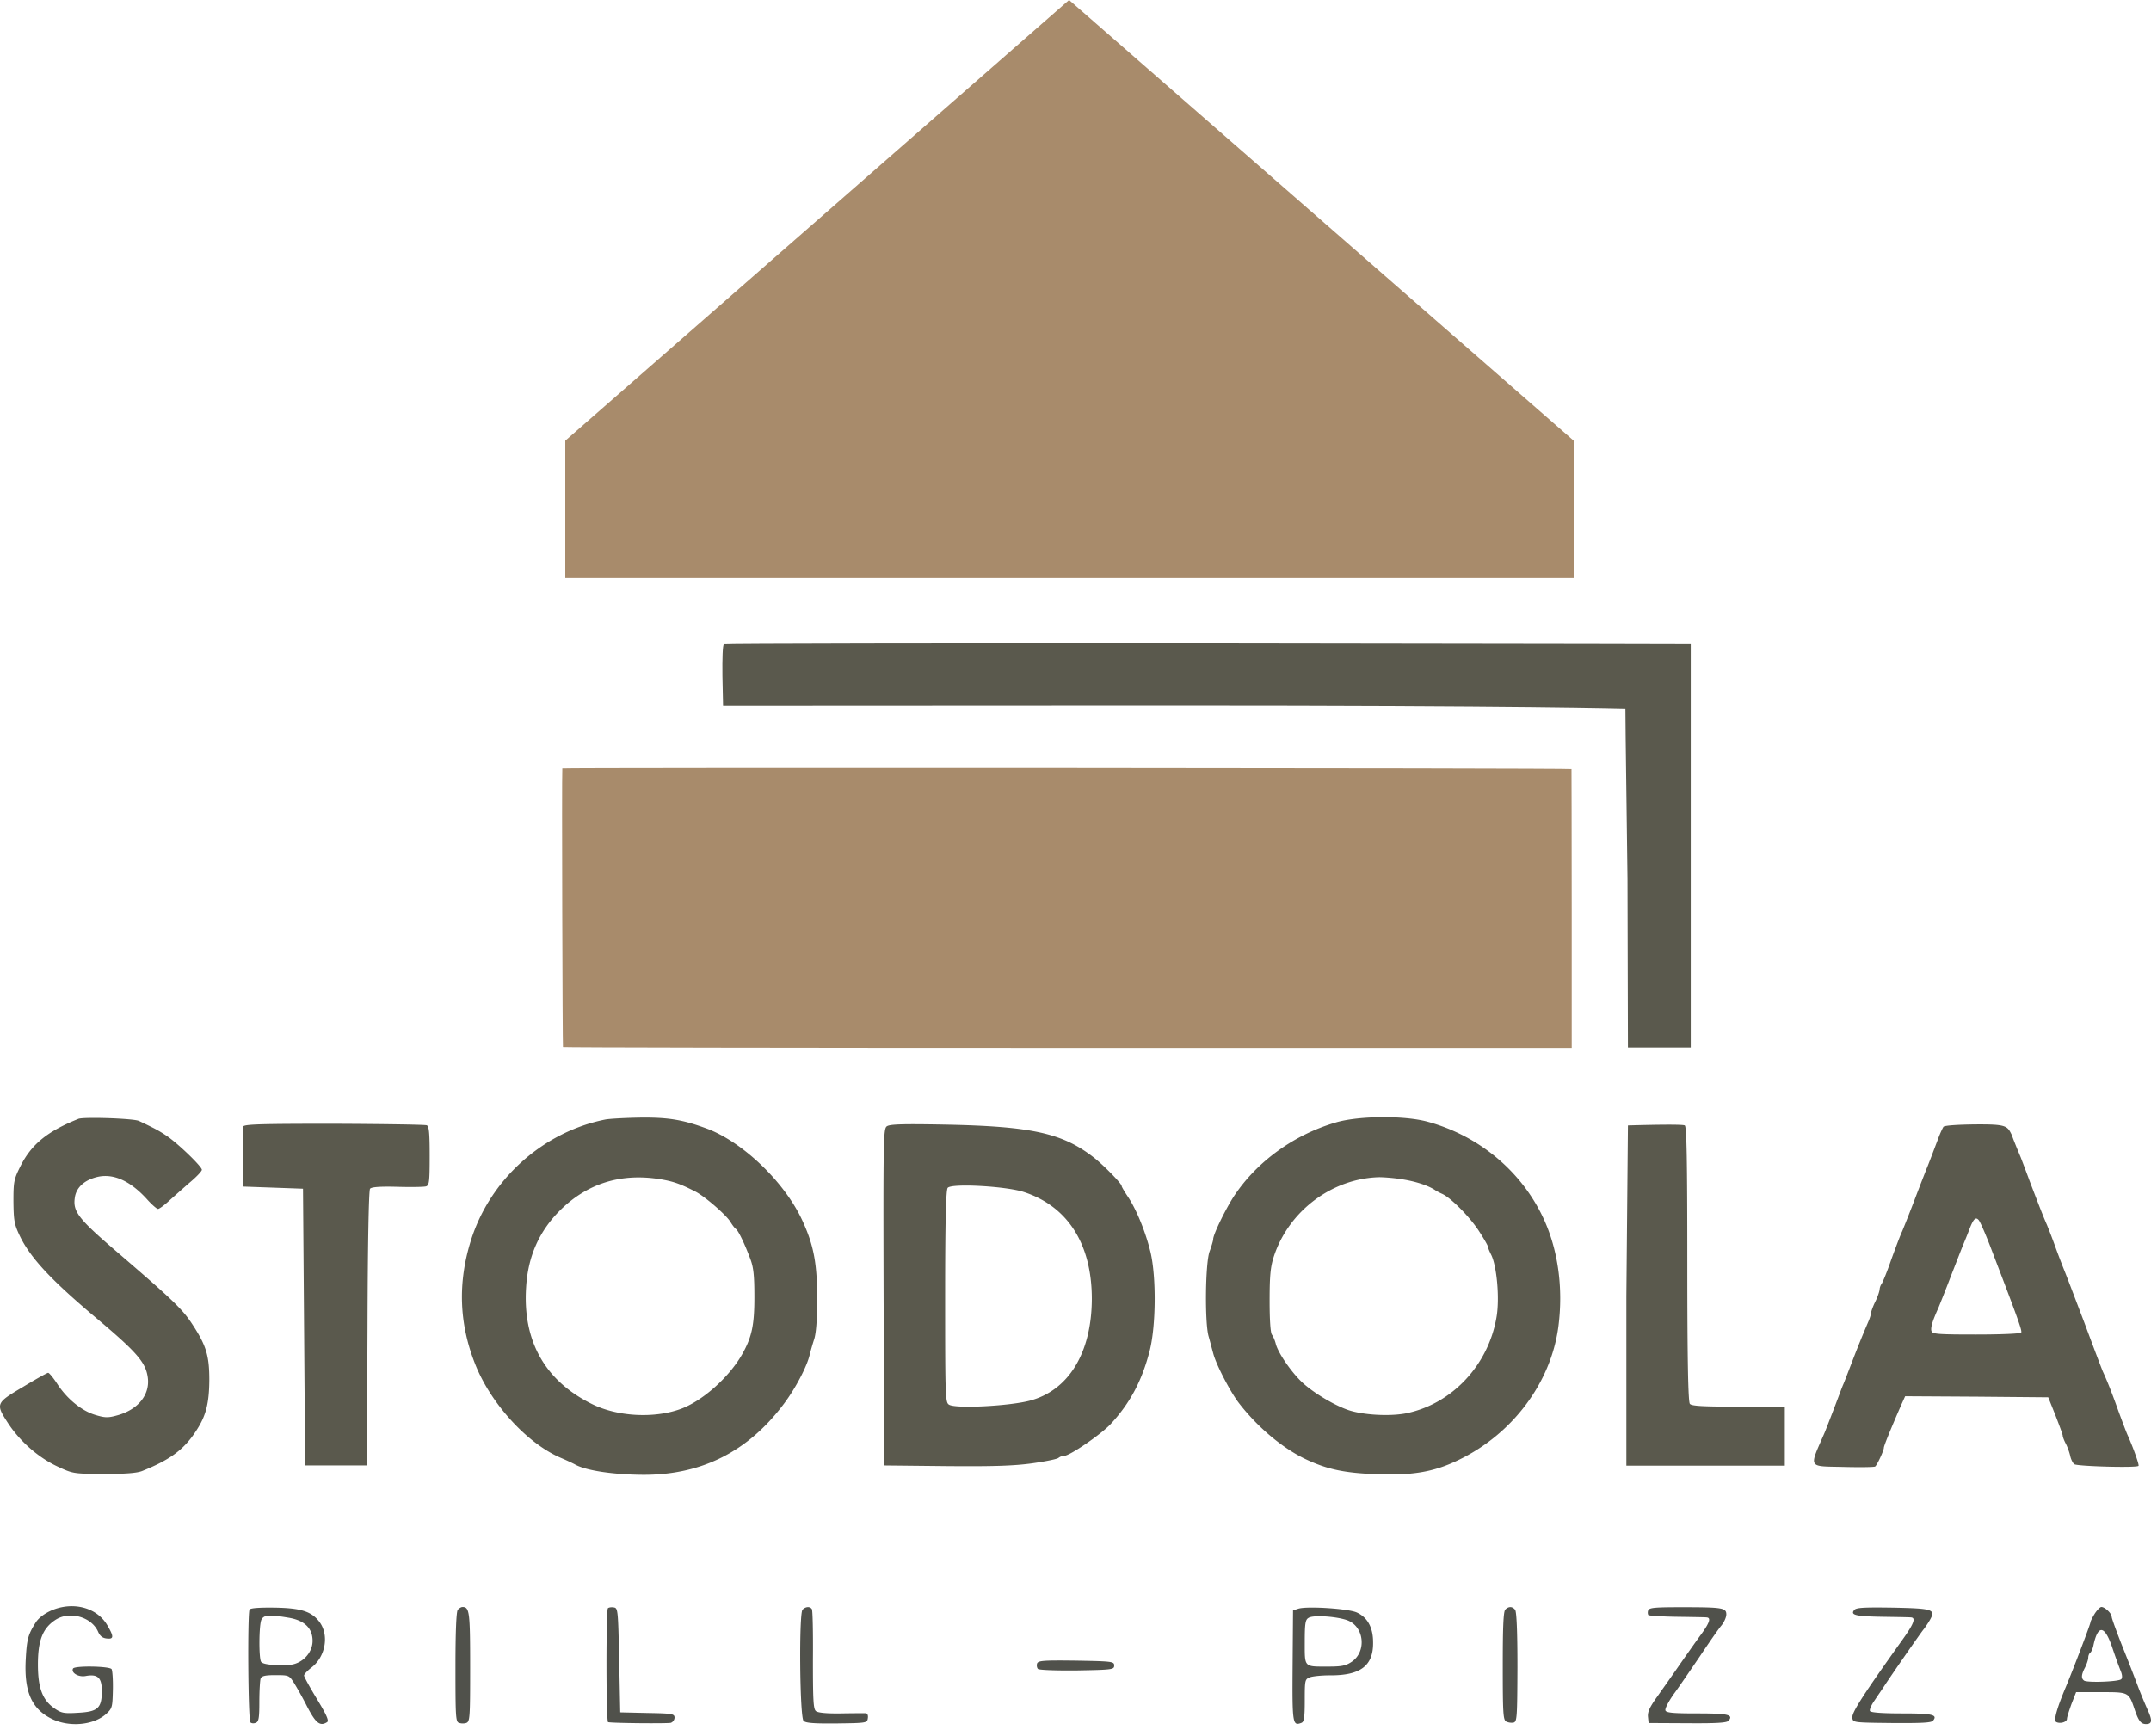
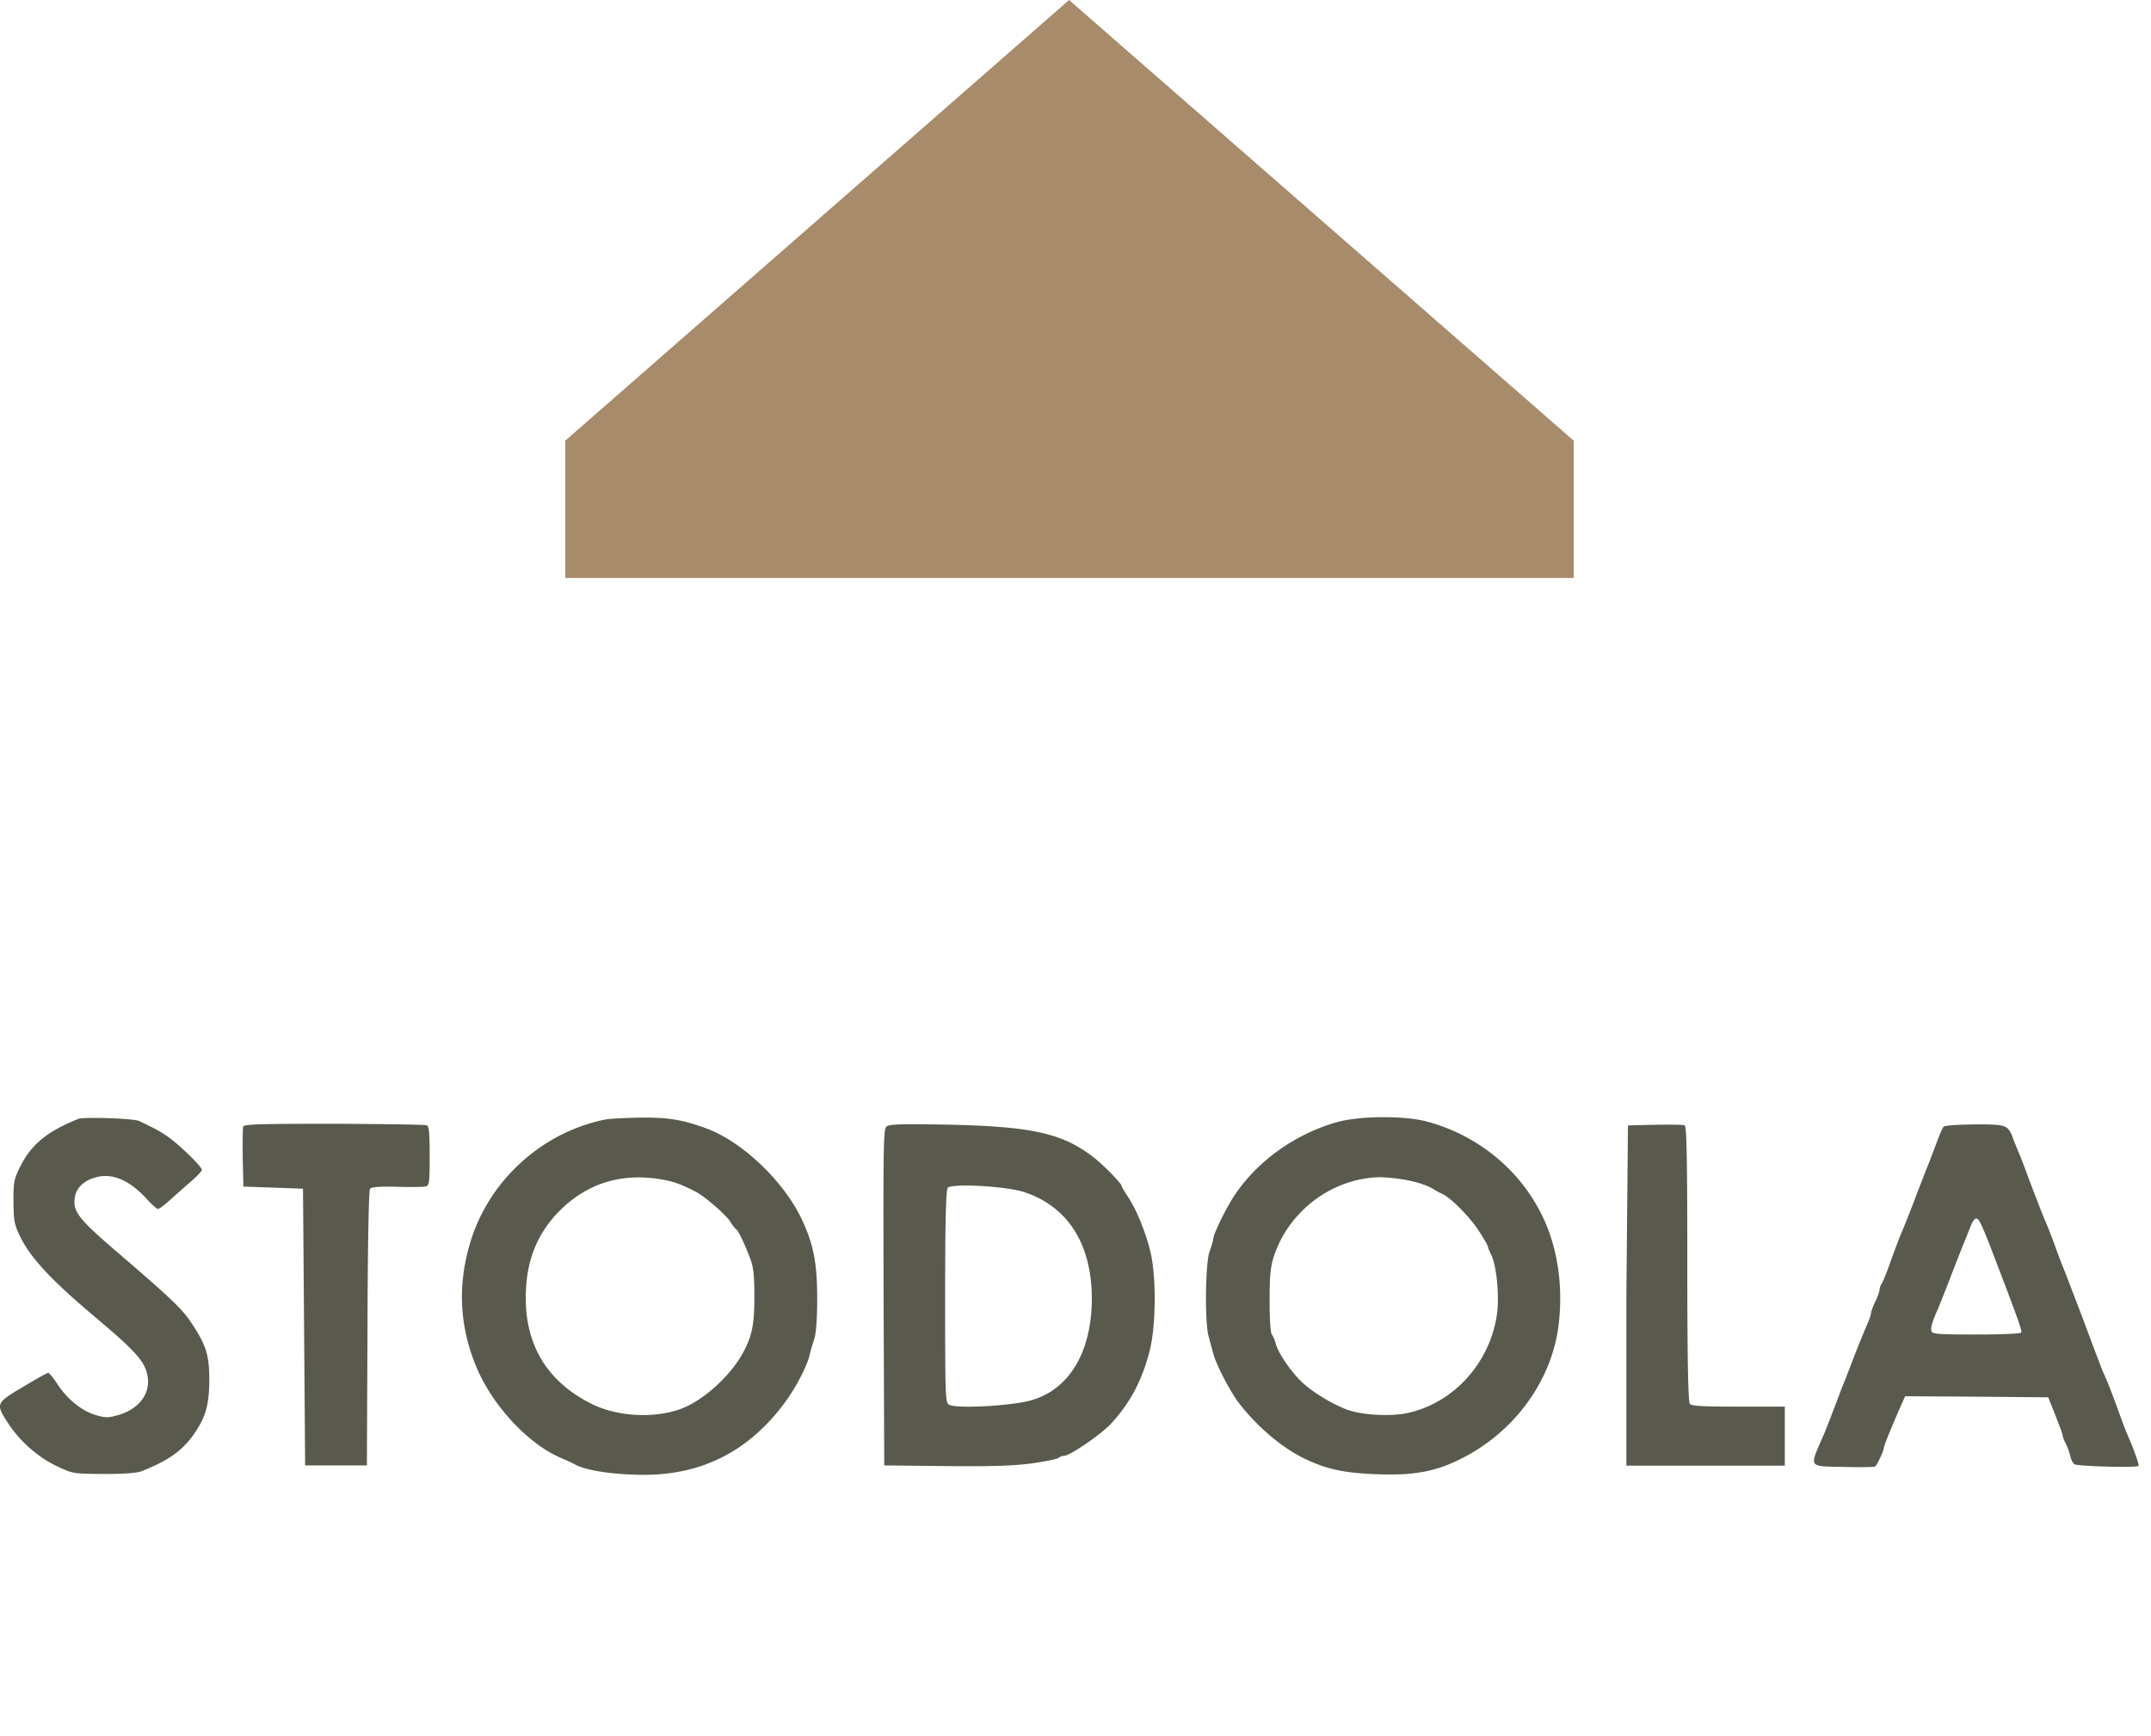
<svg xmlns="http://www.w3.org/2000/svg" width="140" height="113" viewBox="0 0 140 113" fill="none">
-   <path d="M47.117 41.943c-.083.042-.11.929-.097 2.051l.042 1.968 29.17-.014c23.336 0 29.299.187 29.559.187 0 .364 0 .935.137 11.107l.028 10.947h4.088V41.937s-6.555-.022-31.512-.05c-17.211-.013-31.346.014-31.415.056z" fill="#5A594D" />
-   <path d="M36.877 67.79c.028.112 65.089.14 65.089.029 0-.042-14.662-.084-32.566-.111-17.917-.014-32.55.014-32.523.083z" fill="#000" />
  <path d="M5.102 72.835c-2.038.818-3.05 1.663-3.756 3.049-.443.887-.471 1.025-.471 2.328.014 1.233.055 1.483.402 2.217.679 1.427 2.023 2.869 4.864 5.266 2.771 2.328 3.34 2.98 3.478 3.977.153 1.136-.651 2.12-2.05 2.48-.555.153-.763.14-1.4-.055-.887-.277-1.843-1.067-2.467-2.05-.25-.375-.499-.68-.568-.68-.07 0-.804.416-1.635.915-1.774 1.053-1.802 1.094-.97 2.37.776 1.177 1.953 2.217 3.187 2.799 1.04.485 1.04.485 3.048.499 1.414 0 2.148-.056 2.495-.195 1.857-.748 2.744-1.413 3.547-2.674.61-.942.804-1.746.818-3.229 0-1.607-.194-2.259-1.123-3.672-.637-.97-1.274-1.58-4.919-4.712-2.453-2.106-2.84-2.591-2.716-3.478.083-.679.61-1.164 1.455-1.372 1.04-.25 2.134.236 3.215 1.414.333.374.665.665.748.665.083 0 .402-.236.72-.527.306-.277.915-.817 1.345-1.191.43-.36.79-.735.79-.832 0-.194-1.358-1.524-2.148-2.106a7.827 7.827 0 00-1.109-.665 32.461 32.461 0 00-.831-.402c-.305-.166-3.617-.277-3.95-.139zm34.298.042c-4.089.817-7.525 3.921-8.759 7.898-.845 2.716-.762 5.35.264 7.968.997 2.578 3.38 5.21 5.584 6.153.388.166.804.36.929.43.706.402 2.48.665 4.392.679 3.825.028 6.874-1.497 9.216-4.629.734-.97 1.51-2.439 1.676-3.2.056-.222.18-.666.291-.999.125-.401.194-1.274.194-2.632 0-2.273-.221-3.479-.956-5.072-1.136-2.495-3.88-5.141-6.25-6.014-1.51-.555-2.438-.721-4.226-.707-.984.014-2.05.07-2.356.125zm3.533 3.88c.86.138 1.344.305 2.314.803.61.305 1.996 1.51 2.287 1.968.124.208.29.43.36.471.152.097.554.915.942 1.954.208.555.264 1.067.264 2.495 0 1.815-.167 2.591-.79 3.7-.86 1.524-2.633 3.09-4.06 3.589-1.733.61-4.06.47-5.682-.32-3.09-1.51-4.56-4.115-4.324-7.635.125-2.009.846-3.63 2.204-4.988 1.76-1.746 3.935-2.44 6.485-2.037zm44.053-3.7c-2.744.79-5.183 2.55-6.68 4.822-.554.86-1.344 2.48-1.344 2.785 0 .097-.11.458-.236.804-.277.762-.318 4.573-.069 5.502.097.332.222.831.305 1.122.18.72 1.095 2.48 1.663 3.229 1.206 1.566 2.84 2.952 4.365 3.672 1.386.651 2.48.887 4.504.97 2.37.097 3.769-.124 5.363-.887 3.547-1.676 6.069-5.016 6.568-8.688.333-2.522-.014-5.03-.97-7.082-1.427-3.062-4.185-5.362-7.51-6.277-1.483-.416-4.449-.402-5.96.028zm4.295 3.714c.86.138 1.635.388 2.093.679.11.083.332.194.485.263.54.236 1.732 1.427 2.356 2.356.346.526.623 1.011.623 1.067 0 .069.097.305.208.526.374.72.568 2.841.36 4.06-.526 3.16-2.937 5.71-5.945 6.292-1.067.194-2.757.097-3.7-.222-.97-.332-2.383-1.192-3.076-1.87-.707-.694-1.51-1.885-1.649-2.44-.055-.221-.166-.485-.25-.595-.096-.125-.152-.943-.152-2.218 0-1.607.056-2.19.264-2.84.956-2.98 3.783-5.114 6.859-5.197.333 0 1.025.055 1.524.139zm-75.454-3.437c-.028.097-.041 1.025-.028 2.05l.042 1.858 1.94.069 1.94.07.07 9.007.069 9.007h4.019l.04-8.924c.015-5.557.084-8.994.167-9.09.097-.112.638-.153 1.76-.125.9.027 1.746.013 1.885-.028.207-.07.235-.291.235-1.996 0-1.496-.041-1.926-.194-1.981-.11-.042-2.813-.083-6.028-.097-4.739 0-5.848.028-5.917.18zm41.891-.014c-.221.166-.235.818-.208 11.128l.042 10.947 4.019.042c3.062.027 4.393-.014 5.612-.18.873-.125 1.65-.278 1.718-.36a.627.627 0 01.36-.126c.36 0 2.384-1.385 3.022-2.064 1.275-1.372 2.064-2.855 2.563-4.85.388-1.608.416-4.698.042-6.32-.305-1.288-.915-2.799-1.483-3.644-.222-.332-.402-.637-.402-.693-.014-.166-1.15-1.33-1.801-1.843-2.037-1.593-4.047-2.037-9.617-2.148-2.855-.055-3.673-.028-3.867.111zm8.897 4.268c2.882.929 4.448 3.395 4.448 6.97-.014 3.506-1.51 5.96-4.046 6.624-1.344.347-4.753.527-5.238.264-.25-.139-.264-.402-.264-7.04 0-5.002.056-6.943.167-7.081.249-.305 3.769-.11 4.933.263zm39.342-4.328l-.103 11.132V95.41h10.313v-3.843h-3.076c-2.287 0-2.994-.042-3.104-.18-.111-.125-.167-2.855-.167-9.105 0-6.776-.041-8.952-.166-9.02-.18-.112-3.697 0-3.697 0zm20.537.088c-.056.083-.222.43-.347.776-.332.873-.637 1.69-.776 2.01-.055.152-.402 1.025-.748 1.94a97.512 97.512 0 01-.818 2.078c-.111.222-.429 1.067-.72 1.87-.278.804-.569 1.511-.638 1.58a.736.736 0 00-.111.347c-.014.125-.124.471-.277.776-.152.305-.263.624-.277.72 0 .098-.083.375-.194.624a67.378 67.378 0 00-1.053 2.605c-.25.652-.499 1.303-.568 1.455-.07.153-.333.873-.61 1.594-.277.72-.554 1.441-.624 1.594-.997 2.3-1.094 2.12 1.261 2.175 1.081.028 1.996.014 2.051-.028.125-.083.568-1.039.568-1.219 0-.125.458-1.247 1.123-2.772l.263-.582 4.656.028 4.656.042.472 1.178c.249.651.471 1.233.471 1.316 0 .07.083.305.194.513.111.208.235.554.291.79.041.221.166.47.263.554.166.139 4.06.25 4.185.11.055-.054-.291-1.052-.693-1.967-.111-.236-.388-.984-.637-1.663-.43-1.205-.721-1.926-.984-2.494-.069-.153-.624-1.621-1.233-3.257-.624-1.635-1.206-3.173-1.303-3.395a50.517 50.517 0 01-.554-1.455 39.692 39.692 0 00-.555-1.455c-.235-.526-.485-1.178-1.122-2.84-.263-.721-.581-1.546-.581-1.546l-.259-.623-.208-.52-.13-.346c-.286-.59-.374-.68-2.397-.666-1.151.014-1.954.07-2.037.153zm3.118 7.982c1.746 4.559 2.009 5.293 1.94 5.418-.056.07-1.303.125-2.924.125-2.412 0-2.855-.028-2.91-.208-.084-.208.055-.665.443-1.524.097-.236.471-1.164.818-2.079.36-.915.72-1.857.817-2.079.097-.235.263-.637.36-.9.278-.735.43-.887.624-.665.097.096.471.956.832 1.912z" fill="#5A594D" />
-   <path d="M4.021 104.624c-.707.139-1.4.541-1.69.984-.5.79-.583 1.095-.652 2.356-.125 2.12.36 3.27 1.677 3.921 1.136.569 2.73.43 3.561-.318.388-.361.402-.43.43-1.552.014-.652-.028-1.261-.083-1.358-.125-.194-2.384-.236-2.509-.042-.152.277.36.582.832.485.776-.138 1.04.111 1.04.97 0 1.123-.25 1.358-1.539 1.427-.9.056-1.08.028-1.51-.263-.804-.54-1.11-1.33-1.11-2.882s.306-2.342 1.11-2.883c.914-.623 2.355-.235 2.799.735.124.291.29.429.568.457.471.056.471-.125.041-.859-.554-.956-1.732-1.427-2.965-1.178zm12.222.153c-.139.221-.097 7.192.055 7.344.07.069.222.083.347.028.194-.07.235-.305.235-1.372 0-.707.042-1.386.083-1.511.07-.166.291-.221.97-.221.873 0 .887.014 1.206.512.18.291.568.97.845 1.525.568 1.094.845 1.316 1.303 1.025.138-.083-.014-.443-.652-1.496-.47-.776-.845-1.455-.845-1.539 0-.083.208-.304.471-.512.915-.693 1.178-2.093.54-2.966-.512-.693-1.205-.914-2.91-.942-.997-.014-1.593.028-1.648.125zm2.508.526c1.053.166 1.593.679 1.593 1.511 0 .803-.706 1.524-1.538 1.566-1.025.041-1.704-.028-1.815-.208-.152-.25-.139-2.425.028-2.744.166-.305.498-.333 1.732-.125zm11.045-.512c-.097.11-.152 1.427-.152 3.727 0 3.146.013 3.562.221 3.631a.786.786 0 00.471.014c.25-.083.264-.305.264-3.659 0-3.575-.042-3.894-.5-3.894-.082 0-.22.084-.304.181zm9.77-.098c-.125.139-.125 7.4.013 7.414.347.069 3.88.097 4.088.042a.381.381 0 00.236-.333c0-.249-.139-.277-1.76-.305l-1.774-.041-.069-3.395c-.07-3.285-.083-3.395-.346-3.437-.167-.028-.333 0-.389.055zm12.665.097c-.235.291-.18 6.985.07 7.234.138.139.679.18 2.161.166 1.94-.027 1.982-.027 2.023-.346.028-.18-.027-.305-.138-.319-.097 0-.818 0-1.608.014-.942.014-1.51-.042-1.635-.152-.166-.139-.194-.721-.194-3.326.014-1.746-.014-3.229-.069-3.312-.125-.194-.416-.166-.61.041zm32.274-.069l-.346.111-.028 3.617c-.028 3.797 0 3.922.582 3.7.166-.069.208-.36.208-1.455 0-1.344.014-1.386.346-1.511.194-.069.776-.124 1.29-.124 1.995.013 2.84-.624 2.812-2.162 0-.942-.36-1.608-1.053-1.926-.527-.25-3.229-.43-3.81-.25zm3.243.776c1.053.444 1.192 2.023.236 2.675-.389.263-.652.318-1.553.318-1.58 0-1.51.07-1.51-1.607 0-1.206.041-1.455.25-1.566.318-.208 1.94-.083 2.577.18zm10.227-.72c-.125.124-.166 1.122-.166 3.672 0 3.09.027 3.506.221 3.617a.836.836 0 00.485.069c.222-.069.236-.333.25-3.617 0-2.314-.056-3.617-.153-3.728-.18-.221-.415-.235-.637-.013z" fill="#50514B" />
-   <path d="M36.599 50.02c-.042.569.014 18.112.042 18.14.027.028 14.813.055 32.856.055h32.8V59.18c0-4.975-.014-9.076-.014-9.118 0-.07-65.684-.097-65.684-.041z" fill="#A88B6B" />
-   <path d="M107.273 104.832c-.041.111-.028.249.014.305.055.041.887.097 1.857.111.97.014 1.843.027 1.94.041.291.028.18.347-.346 1.081-.291.388-.901 1.261-1.359 1.912-.457.666-1.136 1.622-1.496 2.135-.499.692-.651 1.011-.624 1.33l.042.416 2.522.013c1.94.014 2.577-.027 2.688-.166.319-.388-.041-.471-2.037-.471-1.593 0-2.023-.042-2.078-.194-.042-.111.207-.596.554-1.081.346-.471 1.109-1.594 1.704-2.467.582-.873 1.206-1.773 1.386-1.981.18-.222.319-.541.319-.721 0-.429-.25-.471-2.883-.471-1.759 0-2.134.028-2.203.208zm13.414-.028c-.277.333.097.416 1.857.444.915.014 1.746.027 1.843.041.319.028.166.43-.526 1.4-2.62 3.672-3.354 4.808-3.299 5.141.042.305.084.305 2.578.333 1.912.013 2.564-.014 2.674-.153.319-.388-.041-.471-2.023-.471-1.247 0-2.023-.055-2.078-.152-.056-.07.083-.402.304-.707.208-.319.485-.707.596-.887.638-.97 2.453-3.575 2.578-3.714.069-.083.263-.36.402-.596.415-.72.249-.776-2.411-.831-1.871-.028-2.37 0-2.495.152zm15.645.25c-.152.249-.277.499-.277.568 0 .111-1.081 2.952-1.594 4.185-.596 1.413-.803 2.175-.637 2.286.249.139.707.014.707-.208 0-.097.138-.526.291-.956l.304-.776h1.622c1.829 0 1.801-.014 2.203 1.178.236.693.402.901.721.901.388 0 .429-.208.138-.859a34.838 34.838 0 01-.623-1.497 116.51 116.51 0 00-1.04-2.674c-.388-.984-.706-1.857-.706-1.954 0-.222-.444-.638-.666-.638-.097 0-.291.208-.443.444zm1.136 2.162c.194.582.444 1.274.541 1.51.125.291.138.499.055.582-.166.166-2.175.236-2.411.097-.208-.139-.194-.388.055-.859.111-.222.208-.513.208-.638 0-.124.056-.263.125-.318.069-.042.18-.277.222-.527.291-1.316.72-1.261 1.205.153zm-69.966 1.066c-.042.125-.014.291.055.361.07.069 1.137.111 2.55.097 2.3-.042 2.411-.056 2.411-.319s-.11-.277-2.466-.319c-2.148-.027-2.467 0-2.55.18z" fill="#50514B" />
  <path d="M102.424 37.623H36.792v-8.938L69.582 0l32.842 28.685v8.938z" fill="#A88B6B" />
</svg>